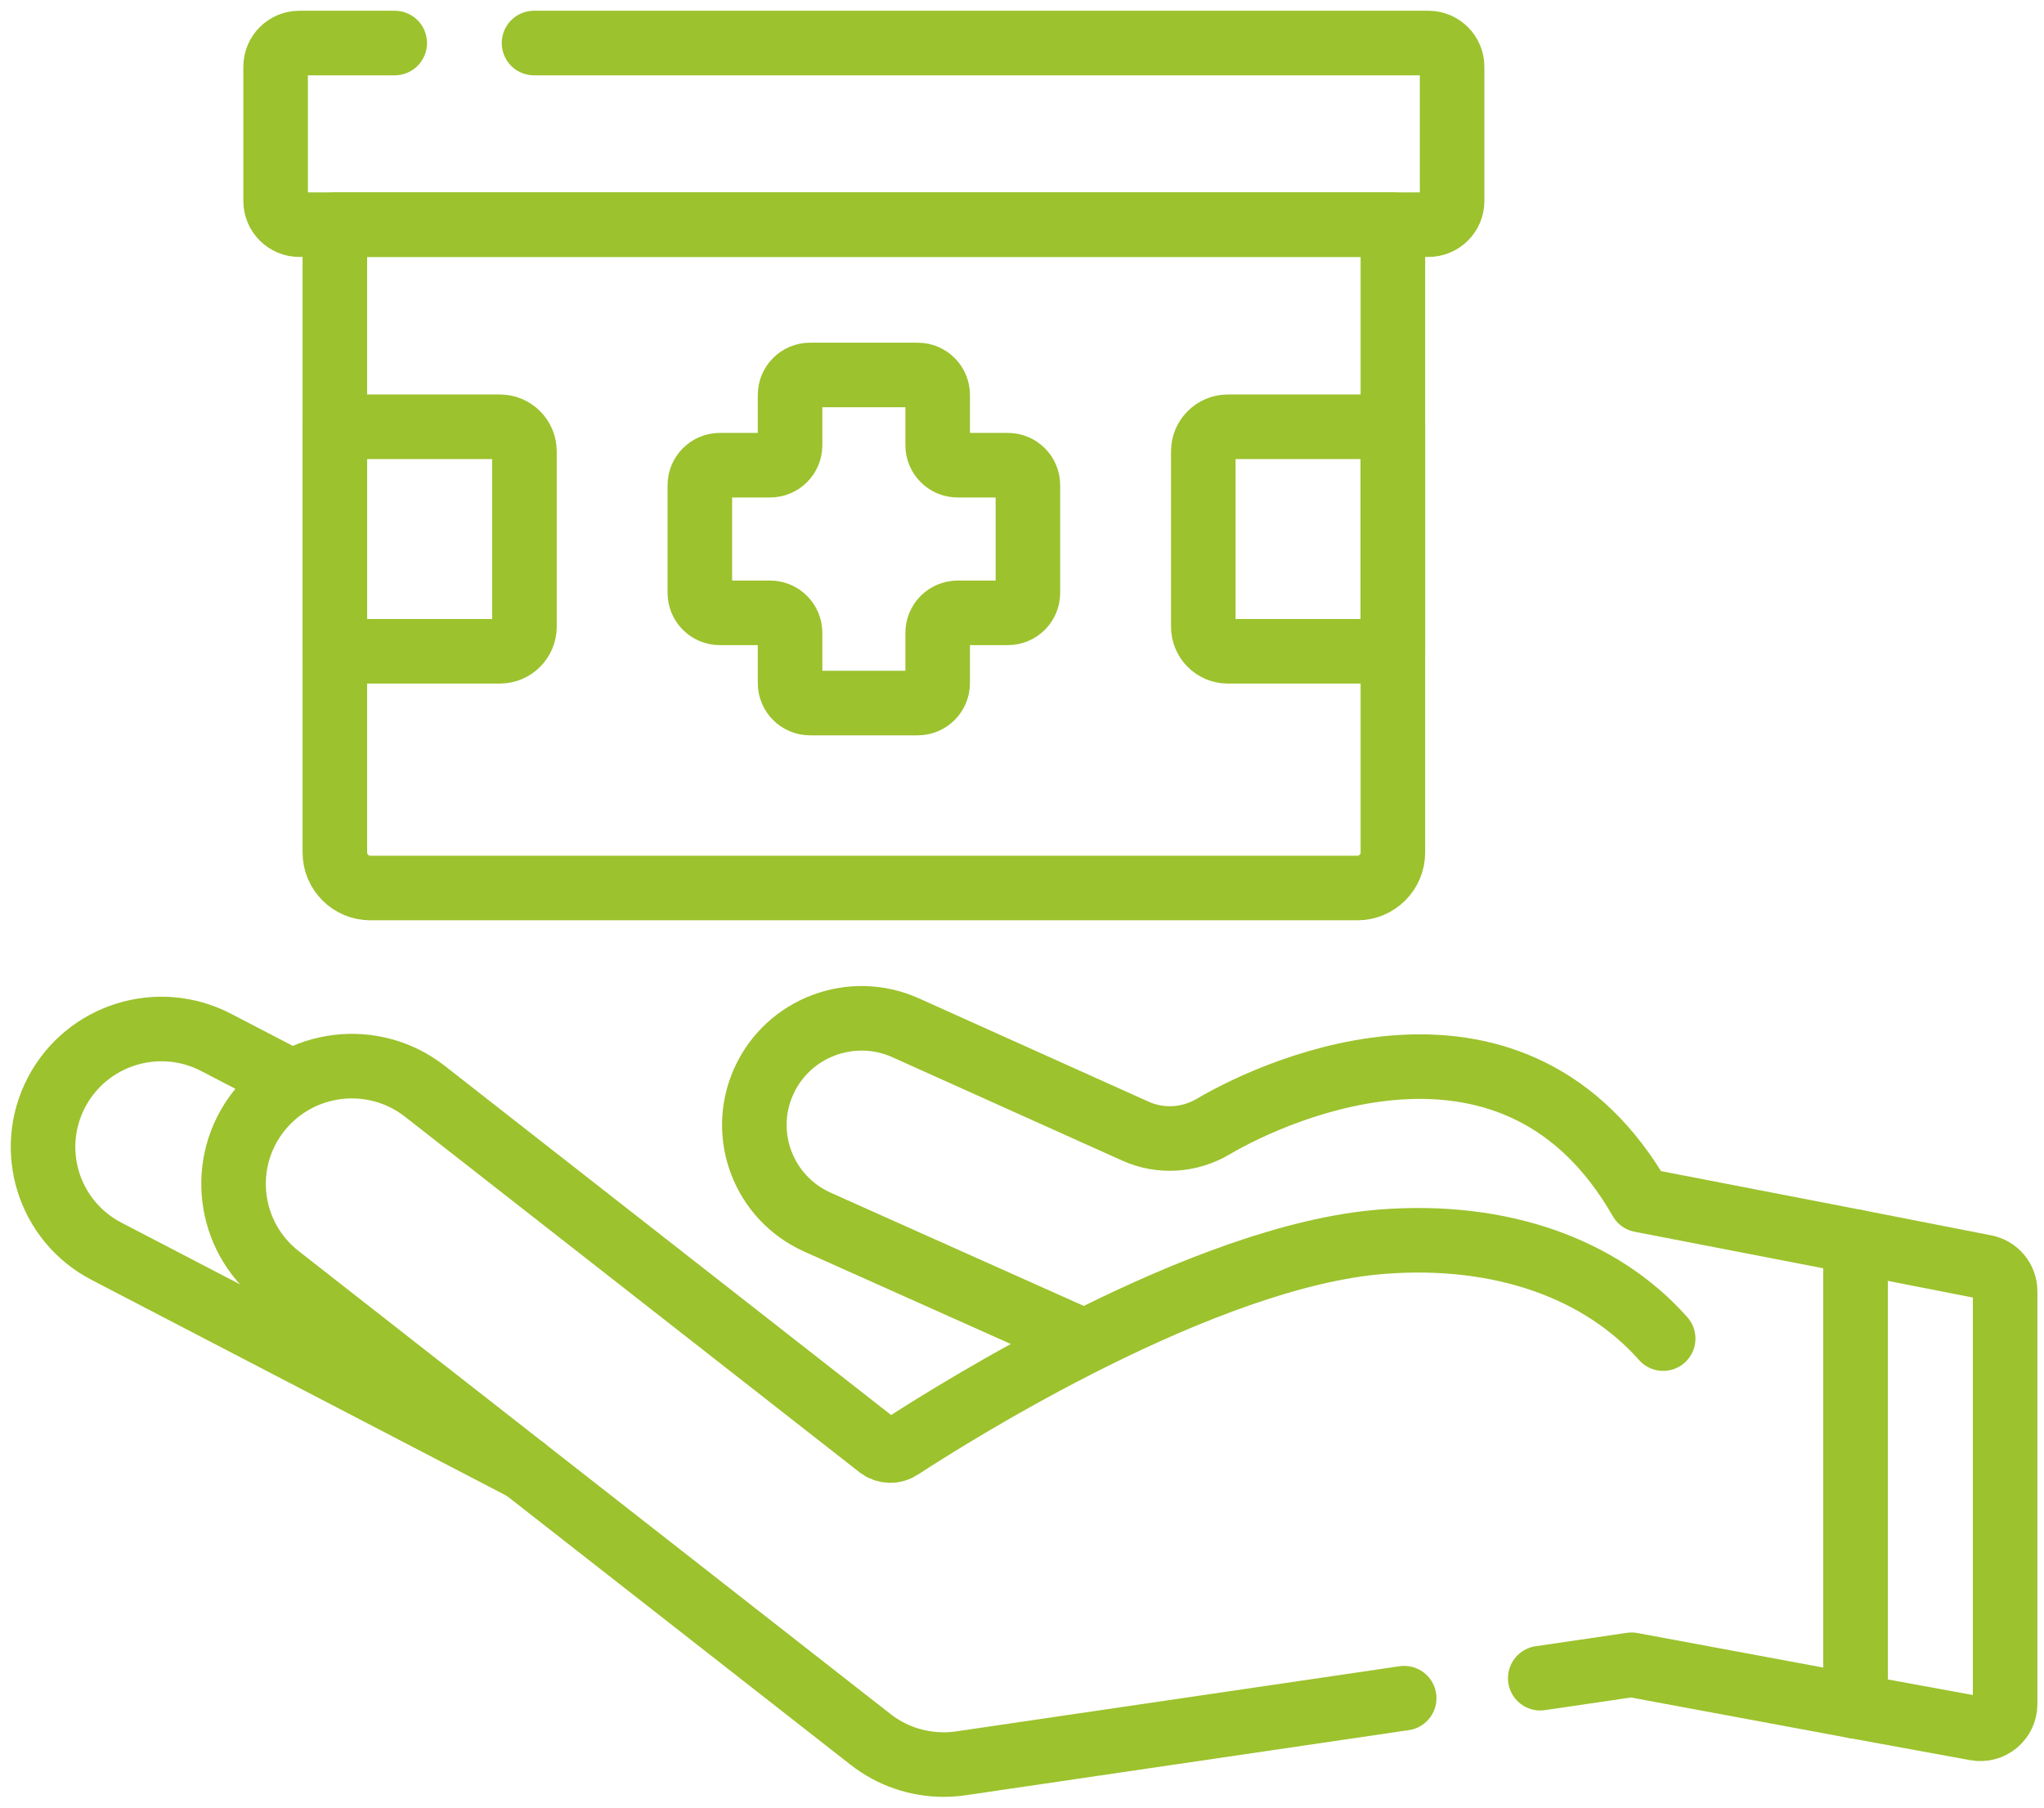
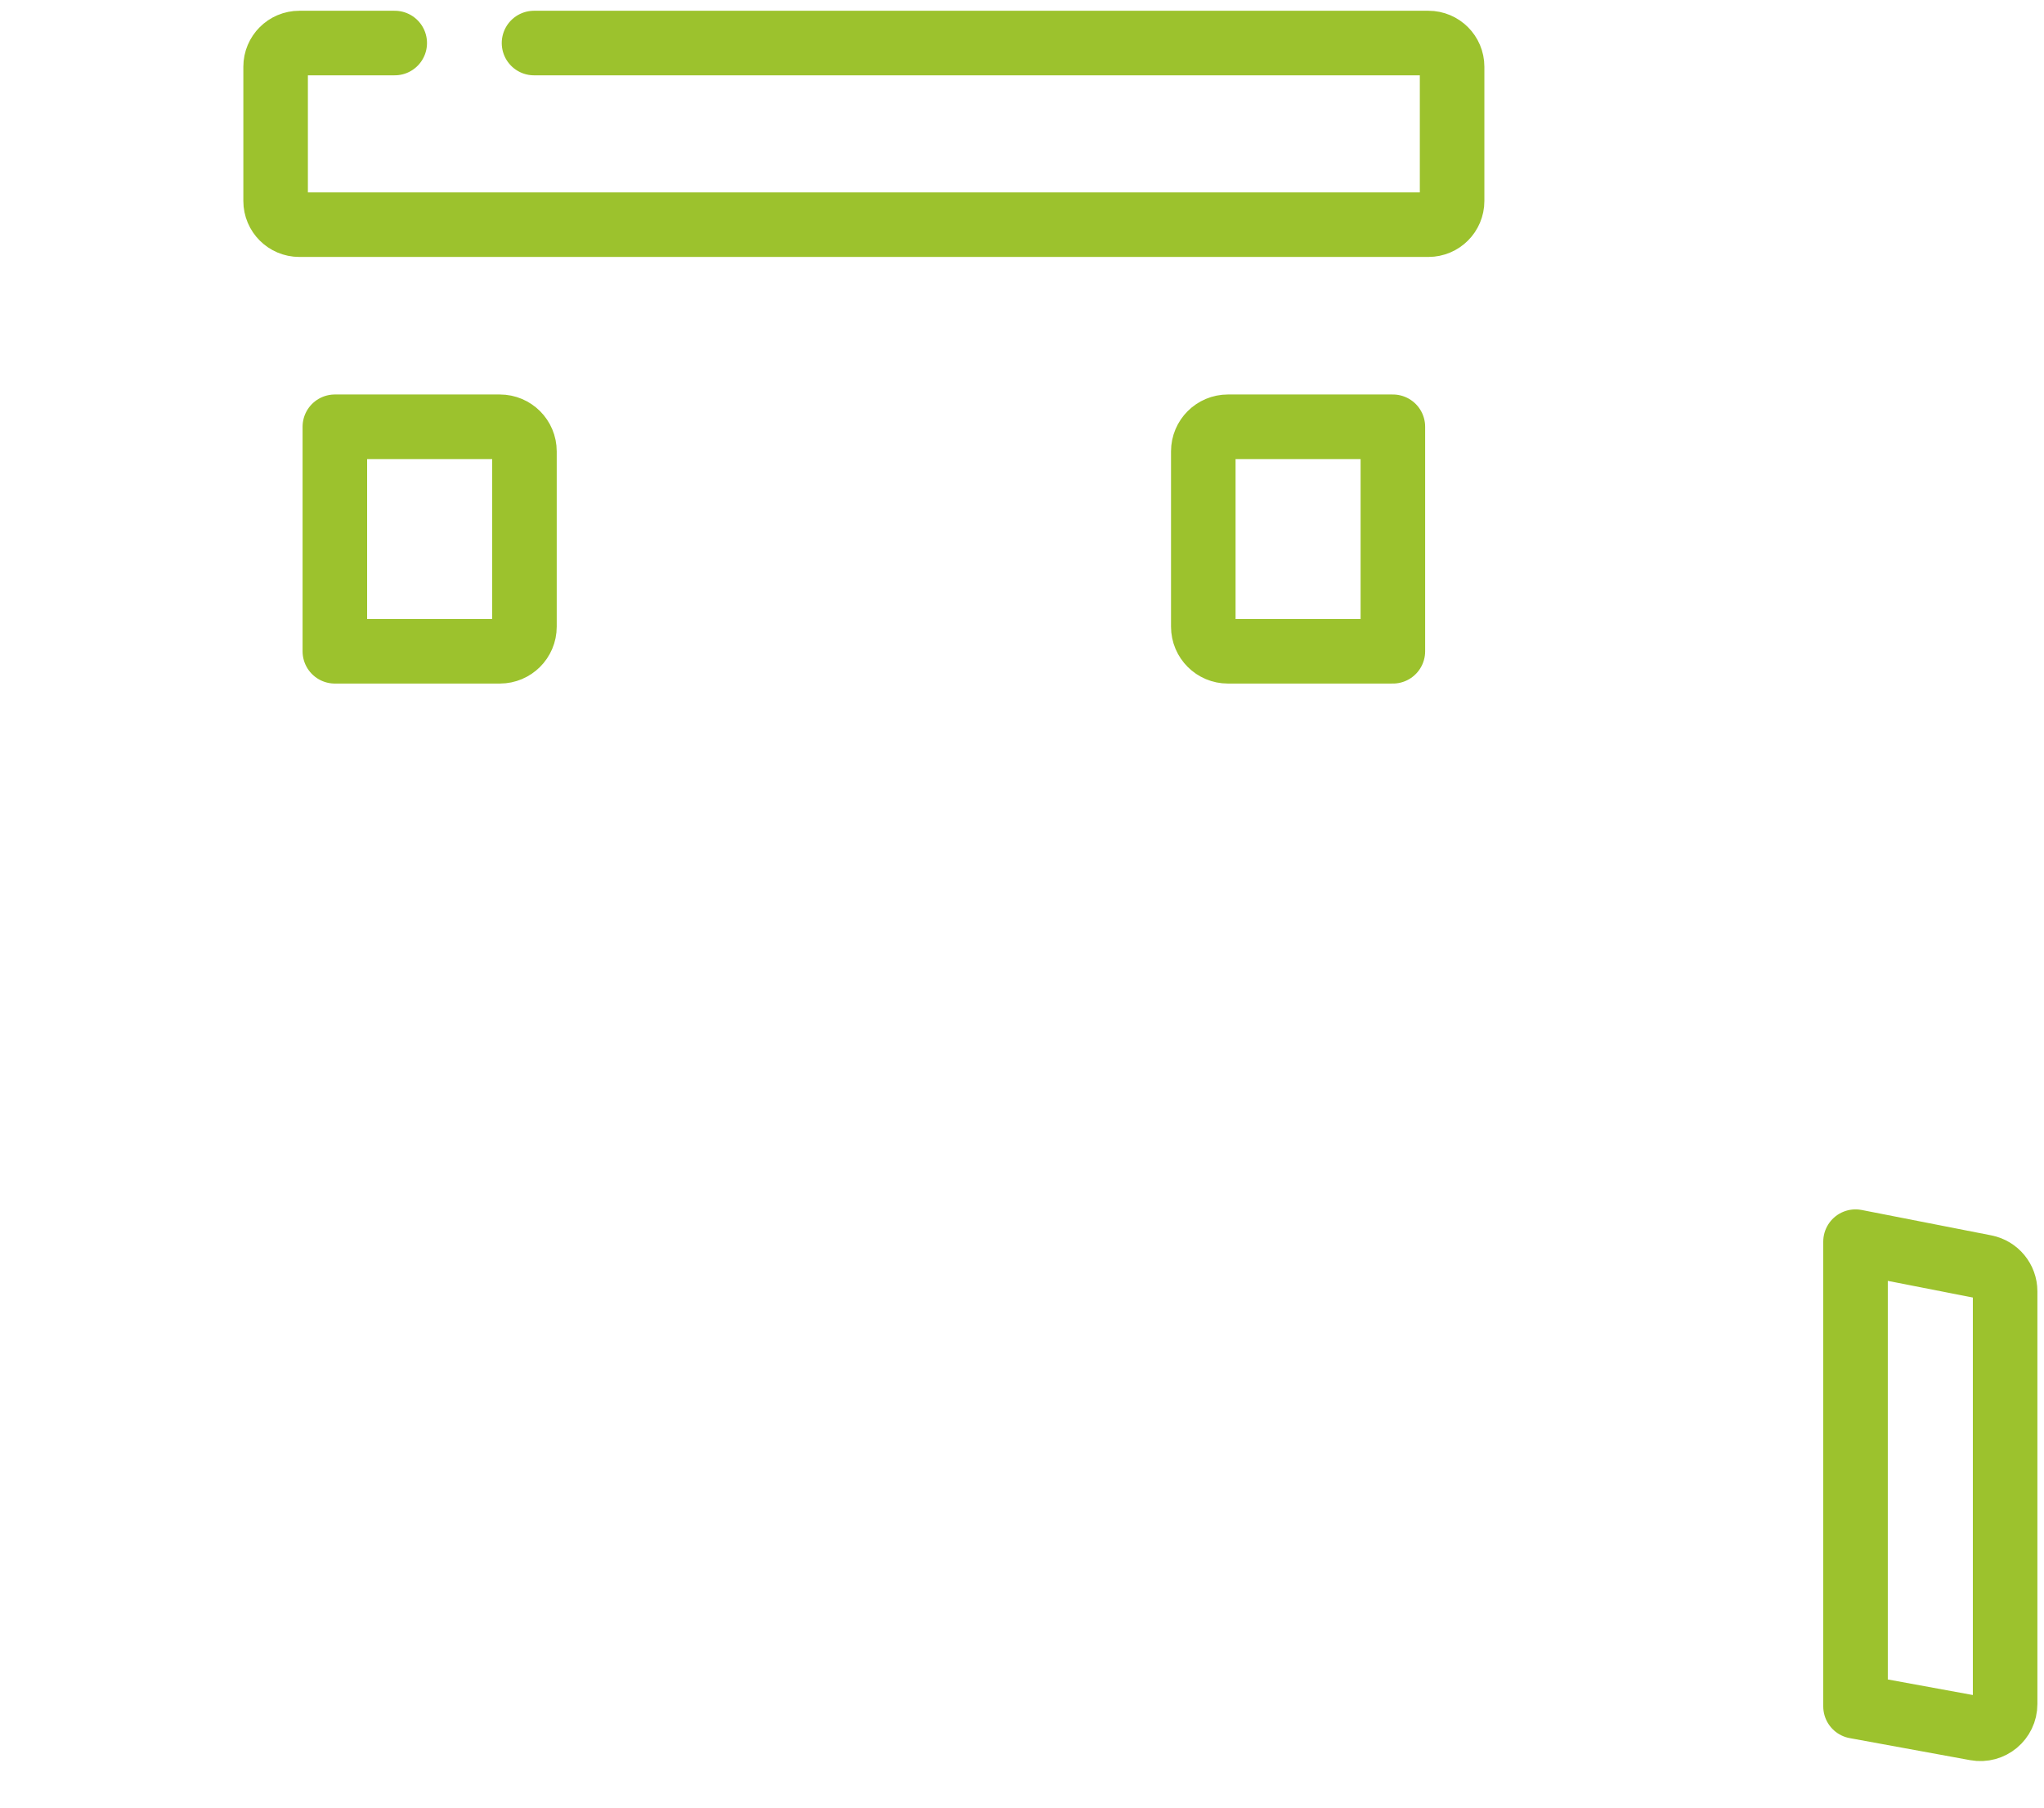
<svg xmlns="http://www.w3.org/2000/svg" width="95" height="84" viewBox="0 0 95 84" fill="none">
  <path d="M23.232 30.265H15.563V19.832H23.232C23.863 19.832 24.375 20.344 24.375 20.975V29.122C24.375 29.753 23.863 30.265 23.232 30.265Z" stroke="#9CC22D" stroke-width="3" stroke-miterlimit="10" stroke-linecap="round" stroke-linejoin="round" />
  <path d="M57.069 30.265H64.737V19.832H57.069C56.438 19.832 55.926 20.344 55.926 20.975V29.122C55.926 29.753 56.438 30.265 57.069 30.265Z" stroke="#9CC22D" stroke-width="3" stroke-miterlimit="10" stroke-linecap="round" stroke-linejoin="round" />
-   <path d="M47.774 22.547V27.55C47.774 28.063 47.358 28.479 46.845 28.479H44.51C43.997 28.479 43.581 28.895 43.581 29.408V31.742C43.581 32.255 43.165 32.671 42.652 32.671H37.649C37.136 32.671 36.72 32.255 36.72 31.742V29.408C36.72 28.895 36.304 28.479 35.791 28.479H33.456C32.943 28.479 32.527 28.063 32.527 27.55V22.547C32.527 22.034 32.943 21.618 33.456 21.618H35.791C36.304 21.618 36.72 21.202 36.72 20.689V18.354C36.72 17.841 37.136 17.425 37.649 17.425H42.652C43.165 17.425 43.581 17.841 43.581 18.354V20.689C43.581 21.202 43.997 21.618 44.51 21.618H46.845C47.358 21.618 47.774 22.034 47.774 22.547Z" stroke="#9CC22D" stroke-width="3" stroke-miterlimit="10" stroke-linecap="round" stroke-linejoin="round" />
-   <path d="M13.279 50.122L10.042 48.439C7.353 47.041 4.034 48.081 2.627 50.761C1.221 53.442 2.26 56.749 4.949 58.147L24.375 68.249" stroke="#9CC22D" stroke-width="3" stroke-miterlimit="10" stroke-linecap="round" stroke-linejoin="round" />
-   <path d="M65.263 78.915L44.66 81.942C44.393 81.981 44.124 82 43.858 82C42.634 82 41.436 81.593 40.462 80.831L12.957 59.319C10.569 57.452 10.155 54.012 12.03 51.635C13.906 49.259 17.361 48.846 19.748 50.713L40.869 67.232C41.149 67.45 41.537 67.468 41.834 67.274C44.351 65.633 55.95 58.34 64.245 57.701C69.76 57.276 74.412 58.946 77.3 62.205" stroke="#9CC22D" stroke-width="3" stroke-miterlimit="10" stroke-linecap="round" stroke-linejoin="round" />
-   <path d="M50.071 62.195L49.672 62.017L37.997 56.795C35.489 55.673 34.371 52.741 35.499 50.245C36.63 47.746 39.584 46.634 42.093 47.762L52.78 52.568C53.945 53.092 55.288 53 56.389 52.351C59.545 50.491 70.488 45.686 76.258 55.767L86.241 57.7V79.296L75.832 77.362L71.587 77.986" stroke="#9CC22D" stroke-width="3" stroke-miterlimit="10" stroke-linecap="round" stroke-linejoin="round" />
  <path d="M86.24 57.7L92.264 58.88C92.803 58.986 93.193 59.459 93.193 60.009V79.188C93.193 79.906 92.542 80.448 91.836 80.319L86.24 79.295L86.24 57.7Z" stroke="#9CC22D" stroke-width="3" stroke-miterlimit="10" stroke-linecap="round" stroke-linejoin="round" />
-   <path d="M63.087 41.266H17.215C16.303 41.266 15.563 40.527 15.563 39.615V10.44H64.738V39.615C64.738 40.527 63.998 41.266 63.087 41.266Z" stroke="#9CC22D" stroke-width="3" stroke-miterlimit="10" stroke-linecap="round" stroke-linejoin="round" />
  <path d="M24.82 2H66.389C66.997 2 67.49 2.493 67.49 3.101V9.339C67.49 9.948 66.997 10.44 66.389 10.44H13.912C13.303 10.44 12.81 9.948 12.81 9.339V3.101C12.81 2.493 13.303 2 13.912 2H18.346" stroke="#9CC22D" stroke-width="3" stroke-miterlimit="10" stroke-linecap="round" stroke-linejoin="round" />
</svg>